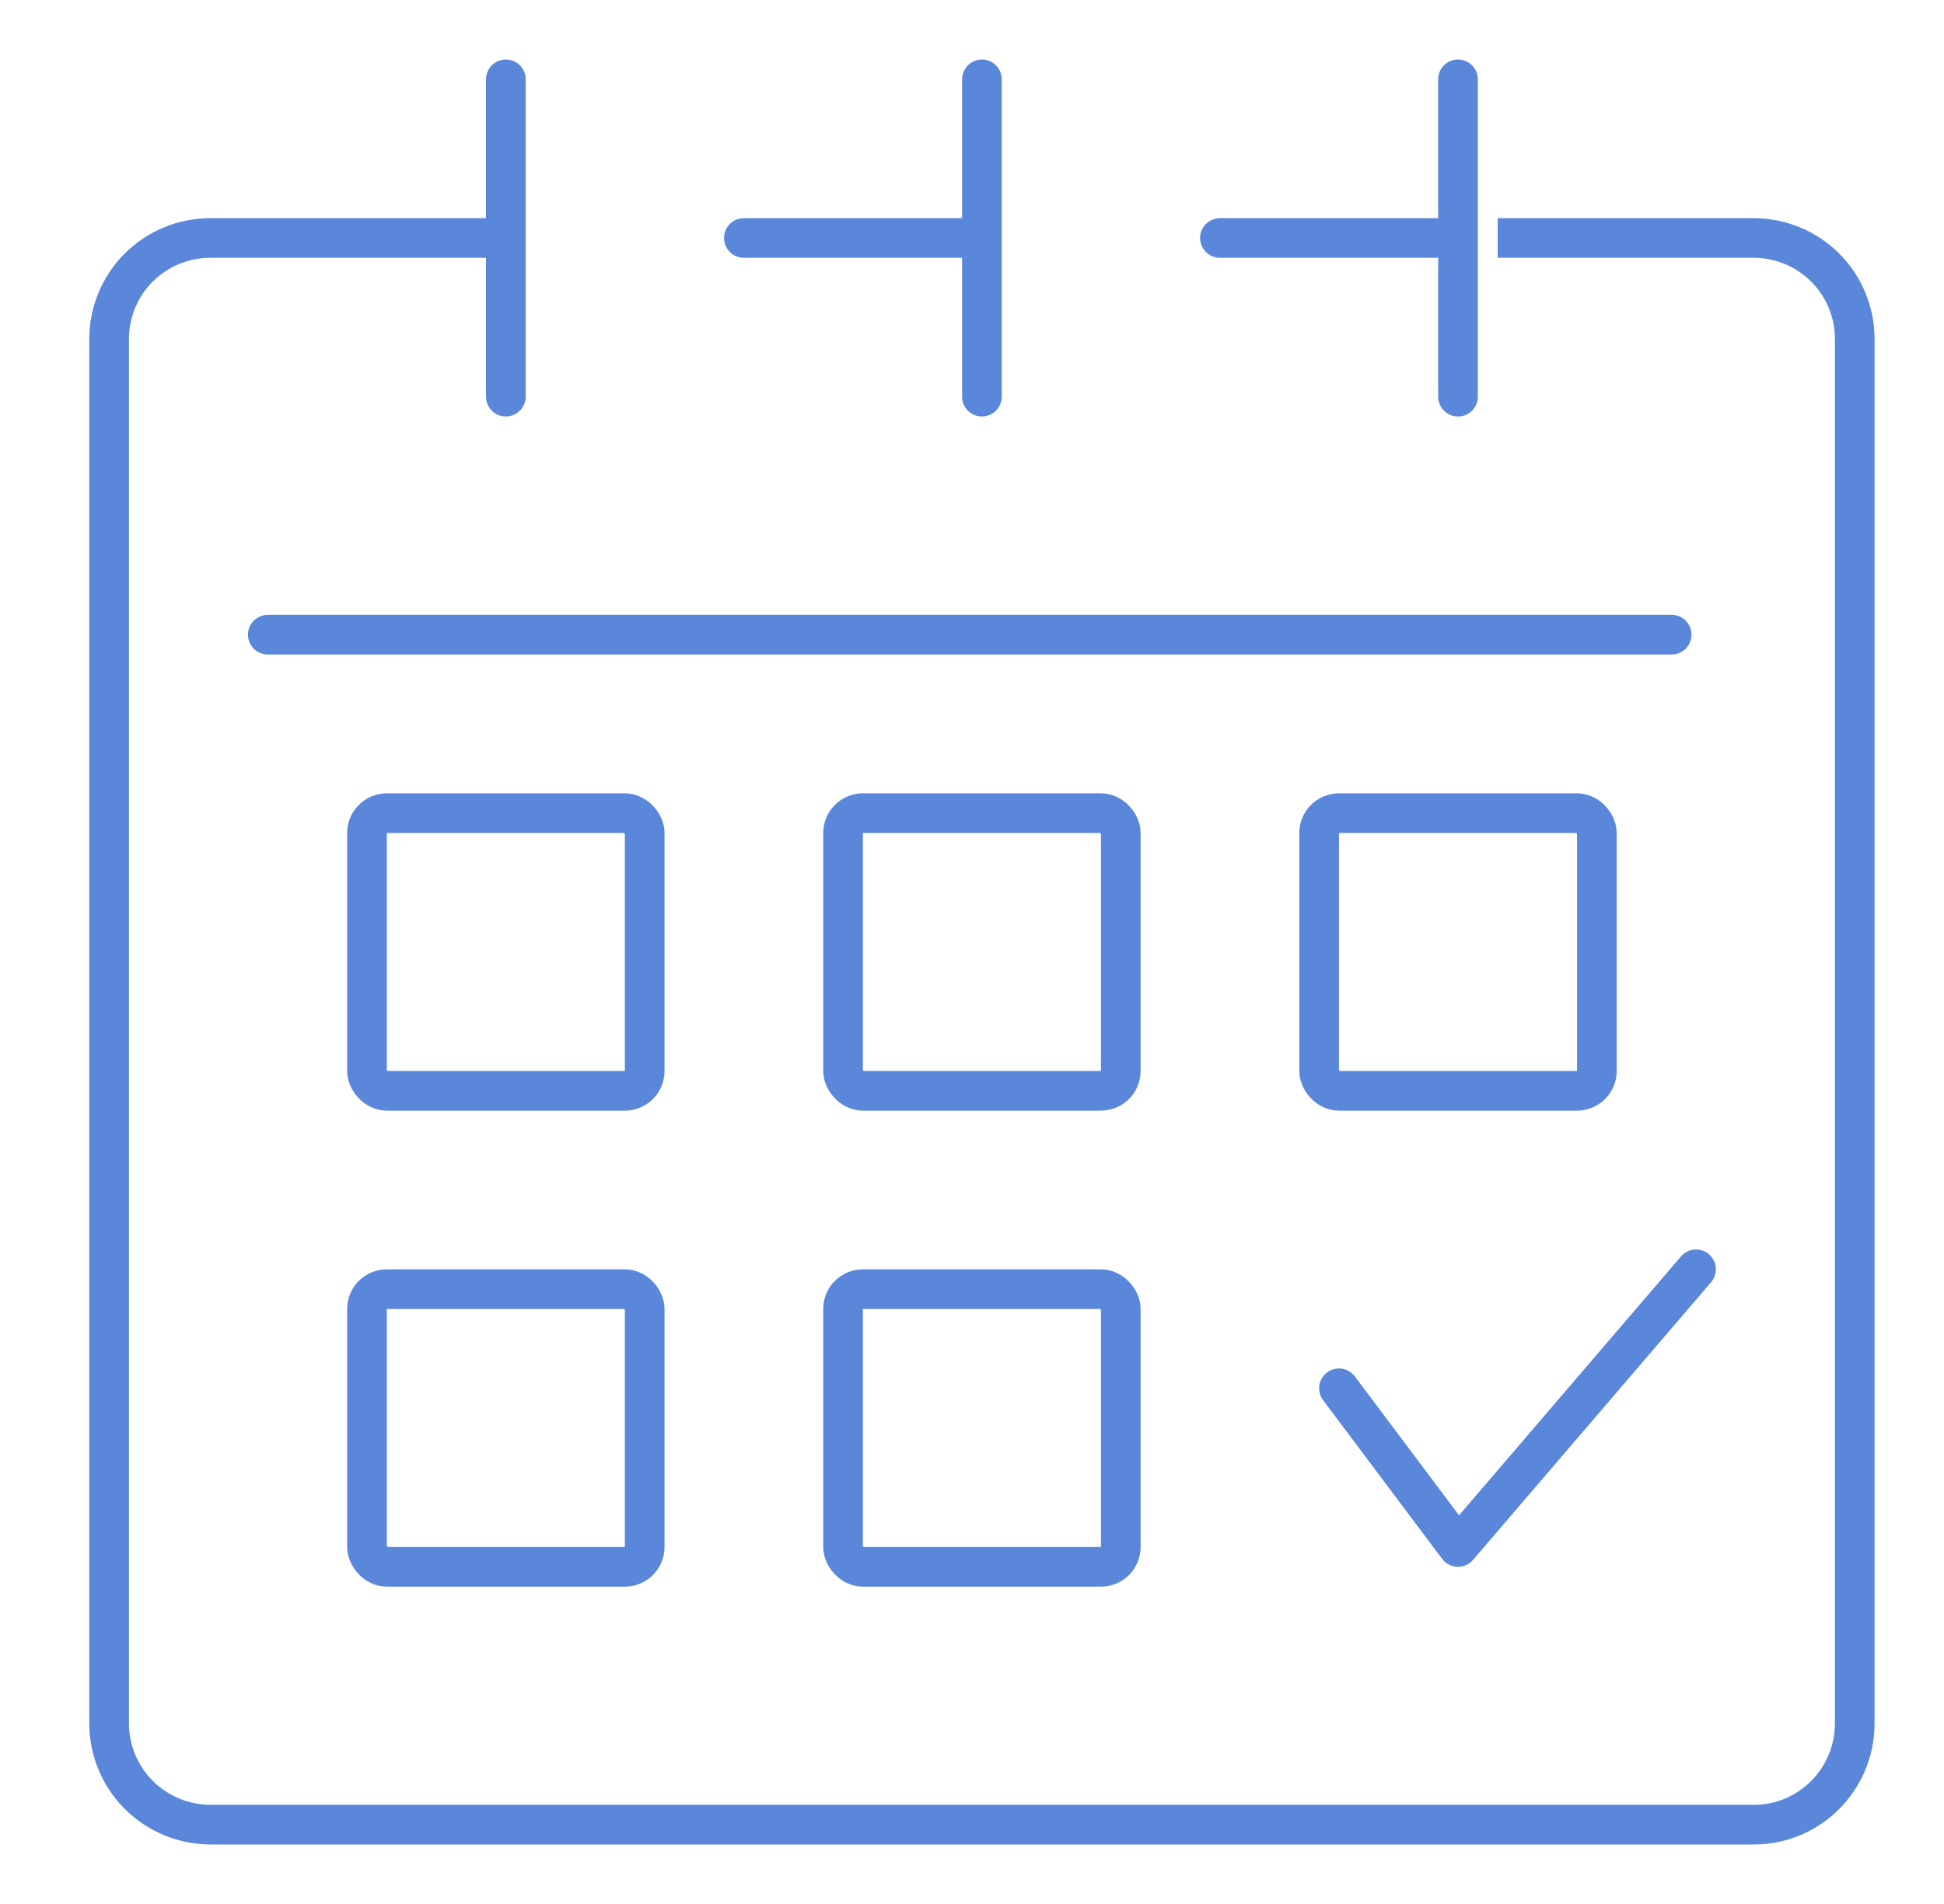
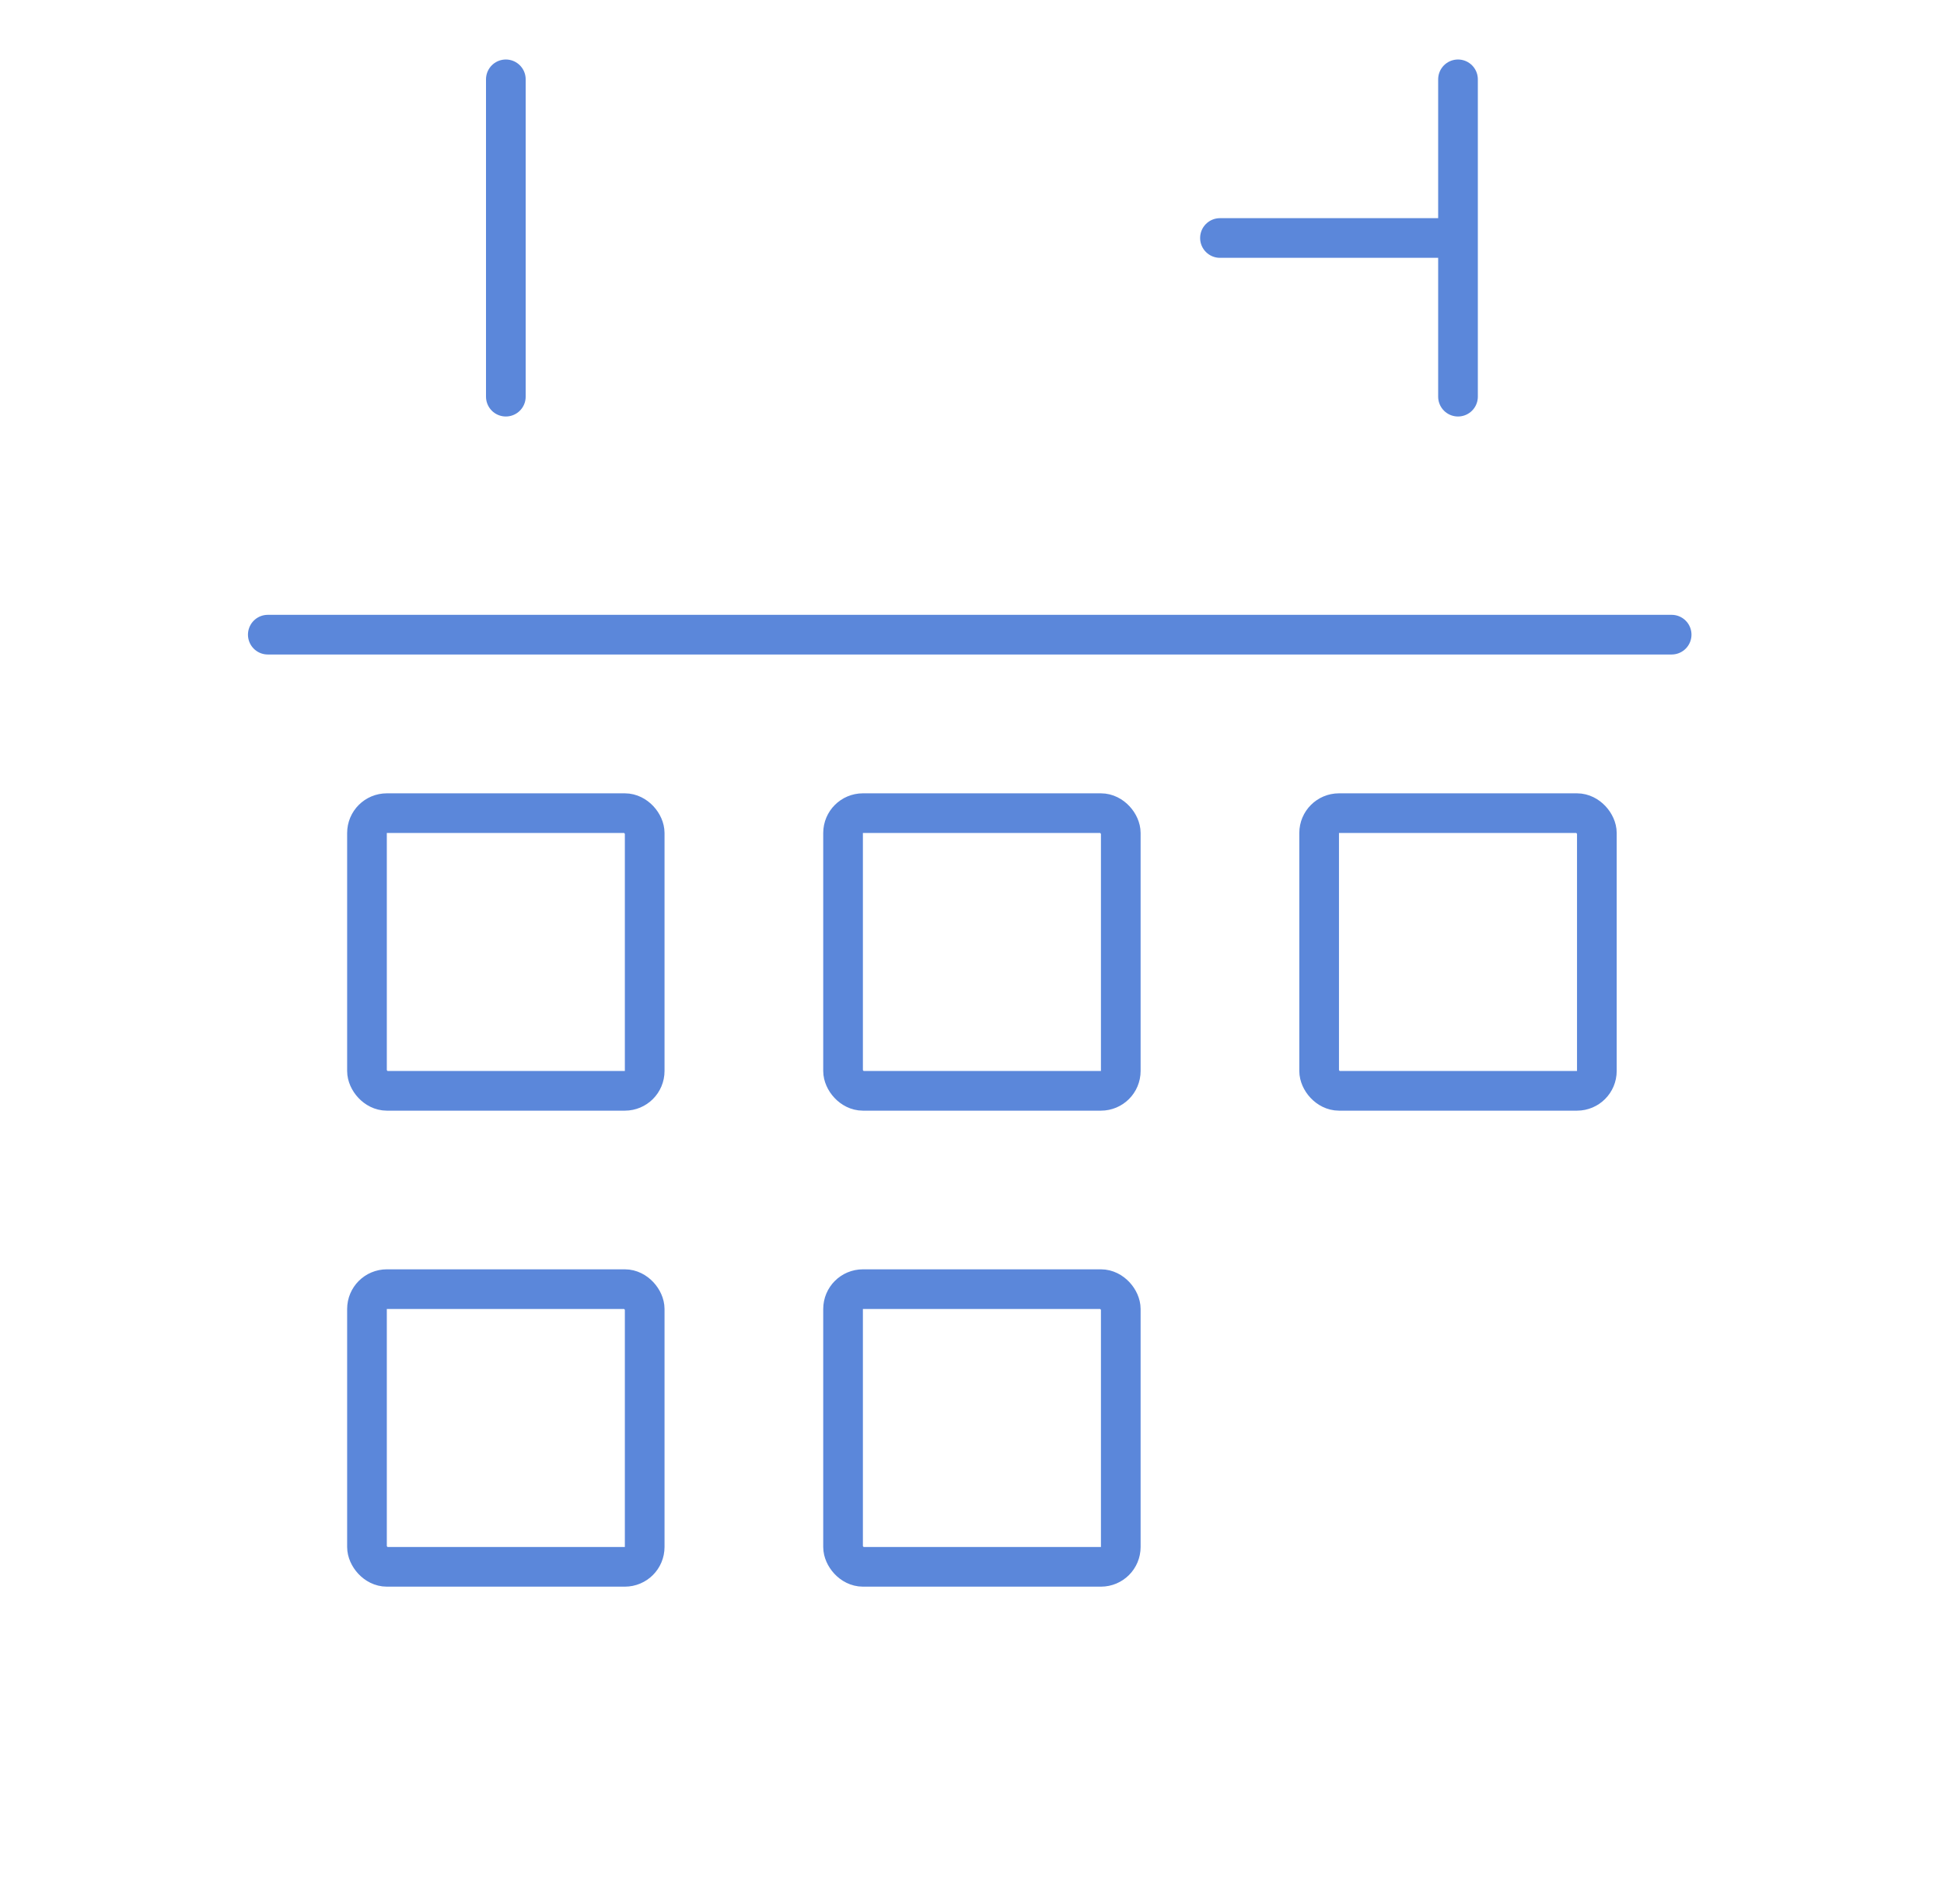
<svg xmlns="http://www.w3.org/2000/svg" width="49" height="48" viewBox="0 0 49 48" fill="none">
  <path d="M6.75 16H42.135" stroke="#5B87DA" stroke-linecap="round" stroke-linejoin="round" />
-   <path d="M37.75 6H44.21C44.883 6.002 45.528 6.27 46.004 6.745C46.48 7.22 46.748 7.865 46.75 8.537V43.45V43.45C46.75 44.853 45.613 46 44.21 46V46C29.011 46 5.29 46 5.29 46C4.616 45.995 3.971 45.724 3.495 45.247C3.019 44.77 2.752 44.124 2.75 43.45V8.537C2.752 7.865 3.021 7.221 3.497 6.745C3.973 6.27 4.617 6.002 5.29 6H12.75" stroke="#5B87DA" stroke-linejoin="round" />
  <path d="M30.75 5.5C30.474 5.5 30.25 5.724 30.25 6C30.25 6.276 30.474 6.5 30.75 6.5V5.5ZM30.75 6.5H36.75V5.5H30.75V6.5Z" fill="#5B87DA" />
-   <path d="M18.75 5.5C18.474 5.5 18.25 5.724 18.25 6C18.25 6.276 18.474 6.5 18.75 6.5V5.5ZM18.75 6.5H24.75V5.5H18.75V6.5Z" fill="#5B87DA" />
  <path d="M12.75 2V10" stroke="#5B87DA" stroke-miterlimit="10" stroke-linecap="round" />
  <path d="M36.75 2V10" stroke="#5B87DA" stroke-miterlimit="10" stroke-linecap="round" />
-   <path d="M24.75 2V10" stroke="#5B87DA" stroke-miterlimit="10" stroke-linecap="round" />
-   <path d="M33.75 35L36.75 39L42.75 32" stroke="#5B87DA" stroke-linecap="round" stroke-linejoin="round" />
  <rect x="9.25" y="20.5" width="7" height="7" rx="0.5" stroke="#5B87DA" />
  <rect x="9.25" y="32.5" width="7" height="7" rx="0.5" stroke="#5B87DA" />
  <rect x="21.25" y="20.5" width="7" height="7" rx="0.5" stroke="#5B87DA" />
  <rect x="21.25" y="32.5" width="7" height="7" rx="0.5" stroke="#5B87DA" />
  <rect x="33.25" y="20.5" width="7" height="7" rx="0.5" stroke="#5B87DA" />
</svg>